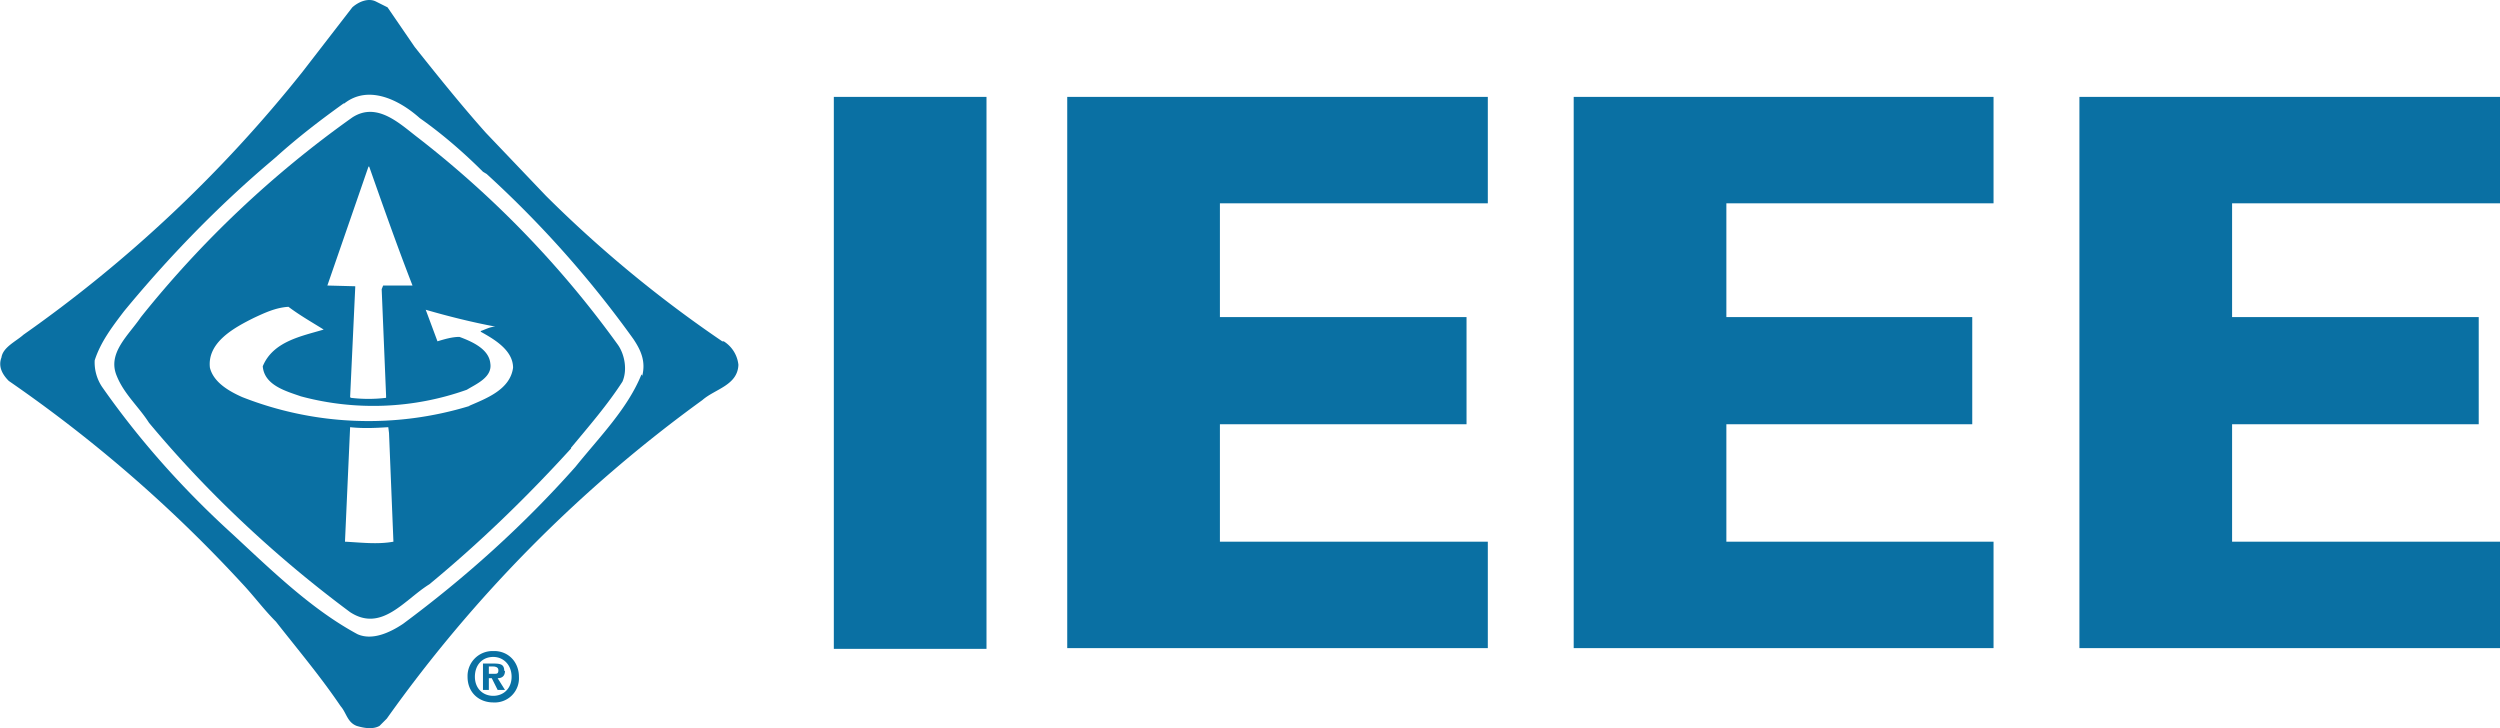
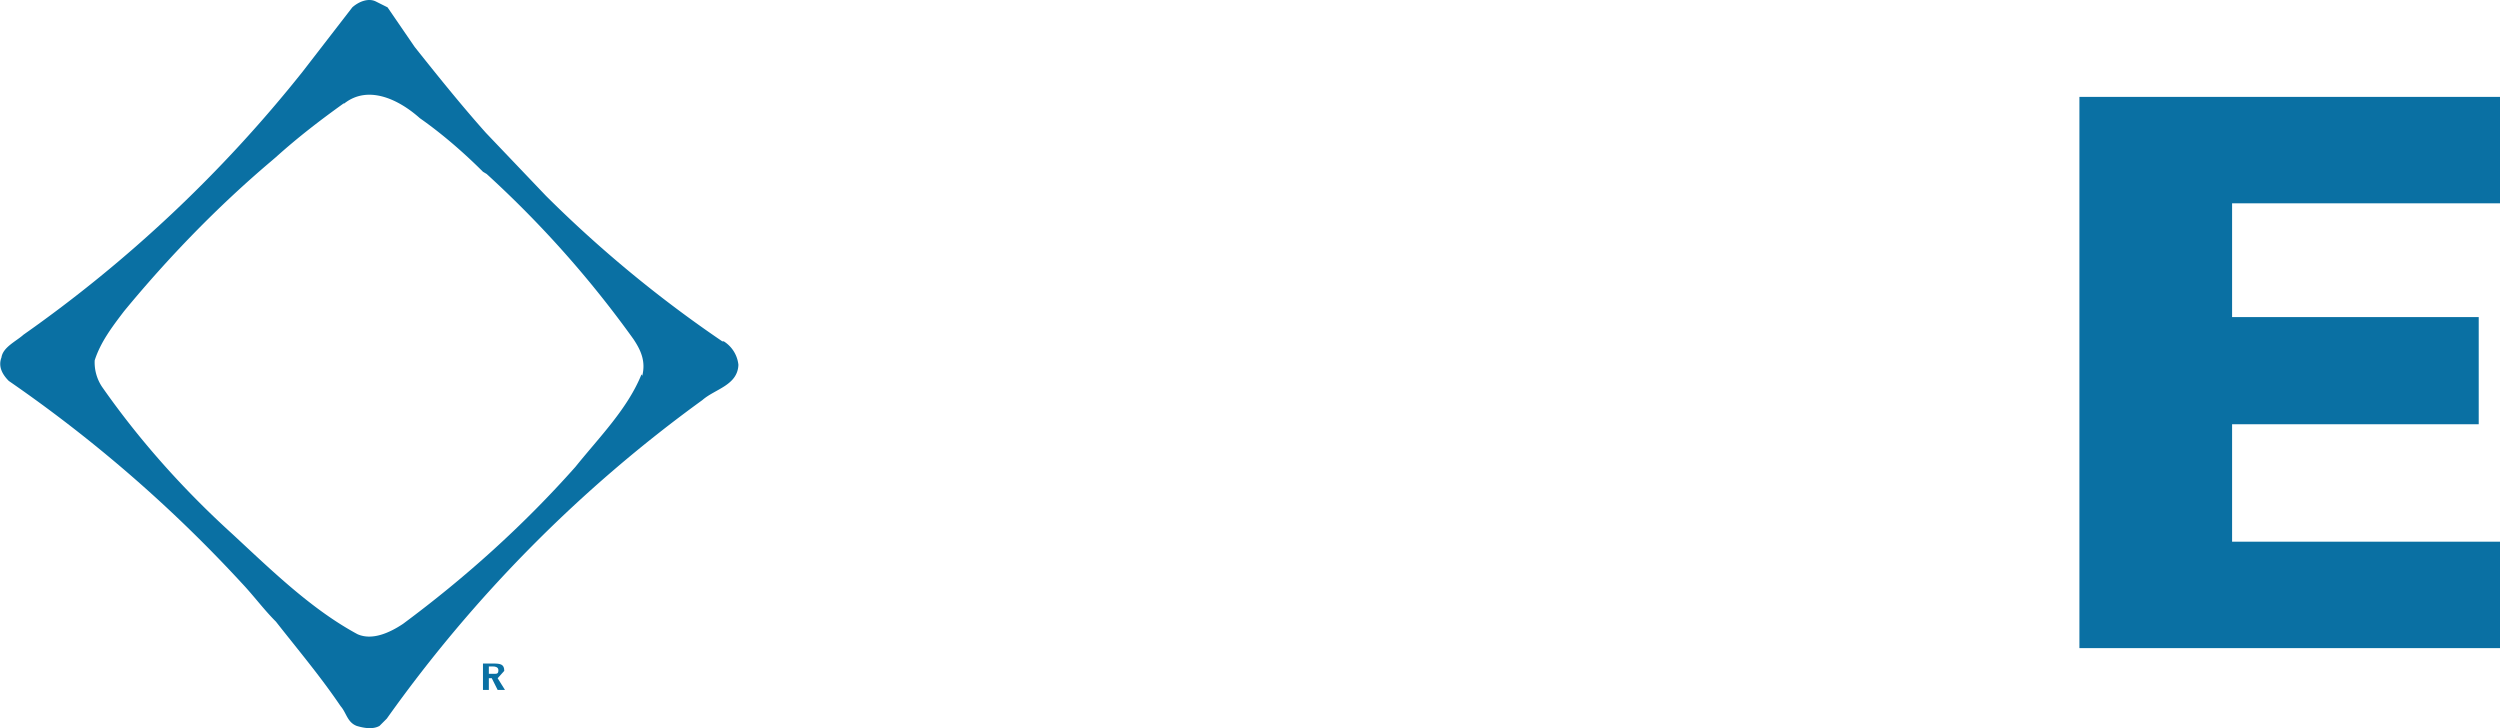
<svg xmlns="http://www.w3.org/2000/svg" xml:space="preserve" id="prefix__Layer_1" x="0" y="0" version="1.1" viewBox="0 0 340.6 99.2">
  <style> .prefix__st0{fill:#0a70a3} </style>
-   <path d="M113.6 13.2H134.4V88.4H113.6z" class="prefix__st0" />
-   <path d="M145.4 88.3 202.7 88.3 202.7 73.8 166.2 73.8 166.2 57.8 199.8 57.8 199.8 43.2 166.2 43.2 166.2 27.7 202.7 27.7 202.7 13.2 145.4 13.2z" class="prefix__st0" />
-   <path d="M214.4 88.3 271.6 88.3 271.6 73.8 235.2 73.8 235.2 57.8 268.7 57.8 268.7 43.2 235.2 43.2 235.2 27.7 271.6 27.7 271.6 13.2 214.4 13.2z" class="prefix__st0" />
  <path d="M340.6 27.7 340.6 13.2 283.3 13.2 283.3 88.3 340.6 88.3 340.6 73.8 304.1 73.8 304.1 57.8 337.7 57.8 337.7 43.2 304.1 43.2 304.1 27.7z" class="prefix__st0" />
  <path d="M98.7 46.5h-.3a167.3 167.3 0 0 1-24-19.8l-8.2-8.6c-3.3-3.7-6.6-7.8-9.7-11.7L52.8 1 51.2.2c-1-.5-2.3 0-3.2.8l-6.8 8.8a183.2 183.2 0 0 1-38 35.8c-1 .9-2.8 1.7-3 3.1-.5 1.3.2 2.4 1 3.2 11.6 8 22.2 17.2 31.7 27.5 1.7 1.8 3 3.6 4.7 5.3 2.9 3.7 6.1 7.5 8.8 11.5.8.9.9 2.2 2.2 2.7 1 .3 2.2.5 3.1 0l1-1a188.2 188.2 0 0 1 43-43.4c1.7-1.5 4.8-2 4.9-4.8a4.3 4.3 0 0 0-2-3.2zM87.4 51c-1.9 4.7-5.7 8.5-9 12.6-7.1 8-15 15.1-23.5 21.4-1.8 1.2-4.2 2.3-6.2 1.4C42.4 83 37 77.7 31.6 72.7 25 66.7 19 60 13.9 52.7a6 6 0 0 1-1-3.6c.8-2.5 2.4-4.6 4-6.7C23 35 29.7 28.1 36.9 22l.7-.6c3-2.7 6-5 9.2-7.3h.1c3.3-2.6 7.5-.5 10.3 2 3 2.1 6 4.7 8.6 7.3l.5.3a144 144 0 0 1 20 22.5c1 1.5 1.7 3 1.2 5z" class="prefix__st0" />
-   <path d="M57 18.8c-2.5-1.9-5.6-5-9-2.8a142.3 142.3 0 0 0-28.8 27.2c-1.7 2.5-4.6 4.9-3.3 8 1 2.5 3 4.2 4.4 6.4 8 9.6 17.3 18.3 27.4 25.8 4.3 2.8 7.4-1.7 10.8-3.8 6.9-5.7 13.3-11.9 19.3-18.5V61c2.5-3 5-5.9 7-9 .7-1.6.3-3.7-.6-5A137 137 0 0 0 57 18.8zm-7.8 6.8 1-2.9h.1c1.9 5.4 3.8 10.8 5.9 16.2h-4l-.2.5.6 14.5v.3a20 20 0 0 1-4.8 0l-.1-.1.7-15V39l-3.8-.1 4.6-13.3zM47 73.8l.7-15.6c1.9.2 3.5.1 5.2 0l.1.8.6 14.8c-2.2.4-4.5.1-6.6 0zm17-18.5a47 47 0 0 1-31-1.2c-1.8-.8-3.9-2-4.4-4-.4-3.5 3.4-5.5 6-6.8 1.5-.7 3-1.4 4.7-1.5 1.6 1.2 3.2 2.1 4.8 3.1-3 .9-6.9 1.6-8.3 5 .2 2.6 3.2 3.4 5.2 4.1a38 38 0 0 0 22.6-.9c1.3-.8 3.5-1.7 3.2-3.6-.2-2-2.6-3-4.2-3.6-1 0-2 .3-3 .6L58 42.2c3.1.9 6.3 1.7 9.5 2.3-.7 0-1.4.4-2 .6v.1c1.8 1 4.4 2.5 4.4 4.9-.4 3-3.7 4.2-6 5.2zM67.5 88.7h-.3a3.4 3.4 0 0 0-3.5 3.5c0 2.2 1.6 3.5 3.5 3.5a3.3 3.3 0 0 0 3.5-3.5c0-1.9-1.3-3.4-3.2-3.5zm-.3 6.1c-1.4 0-2.5-1-2.5-2.6s1-2.7 2.5-2.7c1.4 0 2.5 1.1 2.5 2.7s-1.1 2.6-2.5 2.6z" class="prefix__st0" />
-   <path d="M68.7 91.4c0-.9-.5-1-1.5-1h-1.4V94h.8v-1.6h.4l.8 1.6h1l-1-1.6c.6 0 1-.3 1-1zm-1.4.4h-.7v-1h.6c.3 0 .7.1.7.5 0 .5-.2.5-.6.5z" class="prefix__st0" />
+   <path d="M68.7 91.4c0-.9-.5-1-1.5-1h-1.4V94h.8v-1.6h.4l.8 1.6h1l-1-1.6zm-1.4.4h-.7v-1h.6c.3 0 .7.1.7.5 0 .5-.2.5-.6.5z" class="prefix__st0" />
</svg>